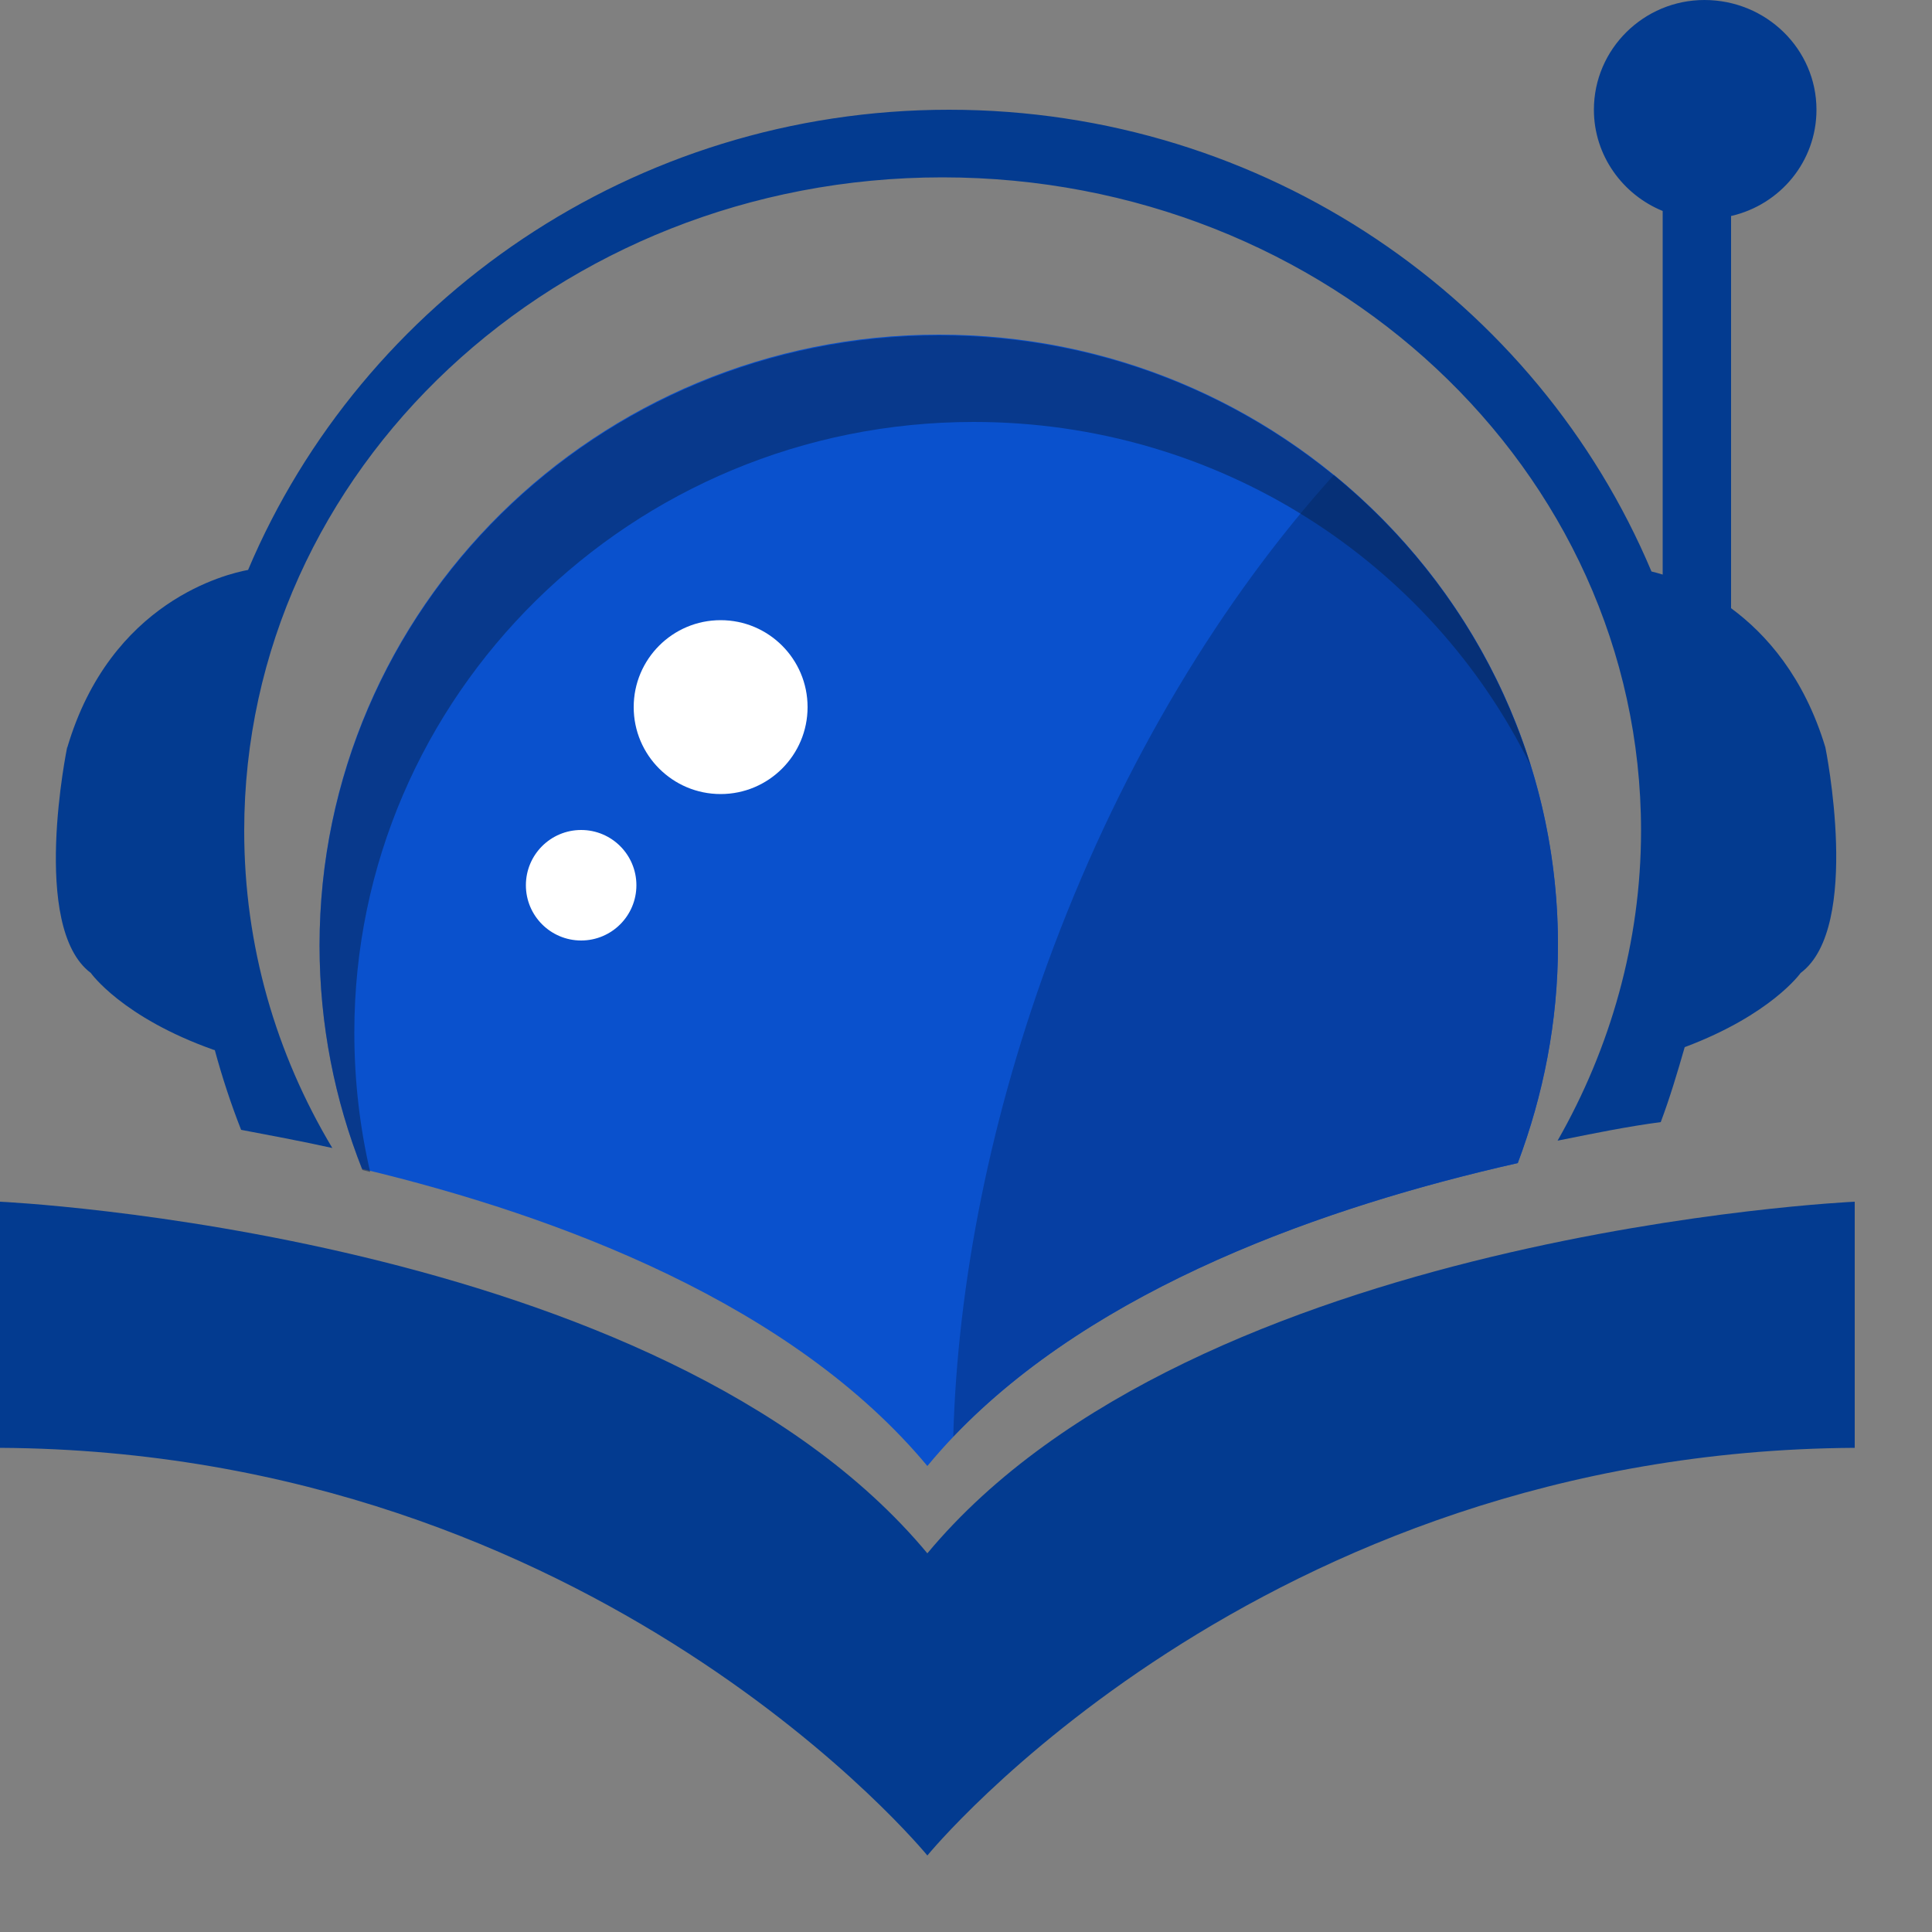
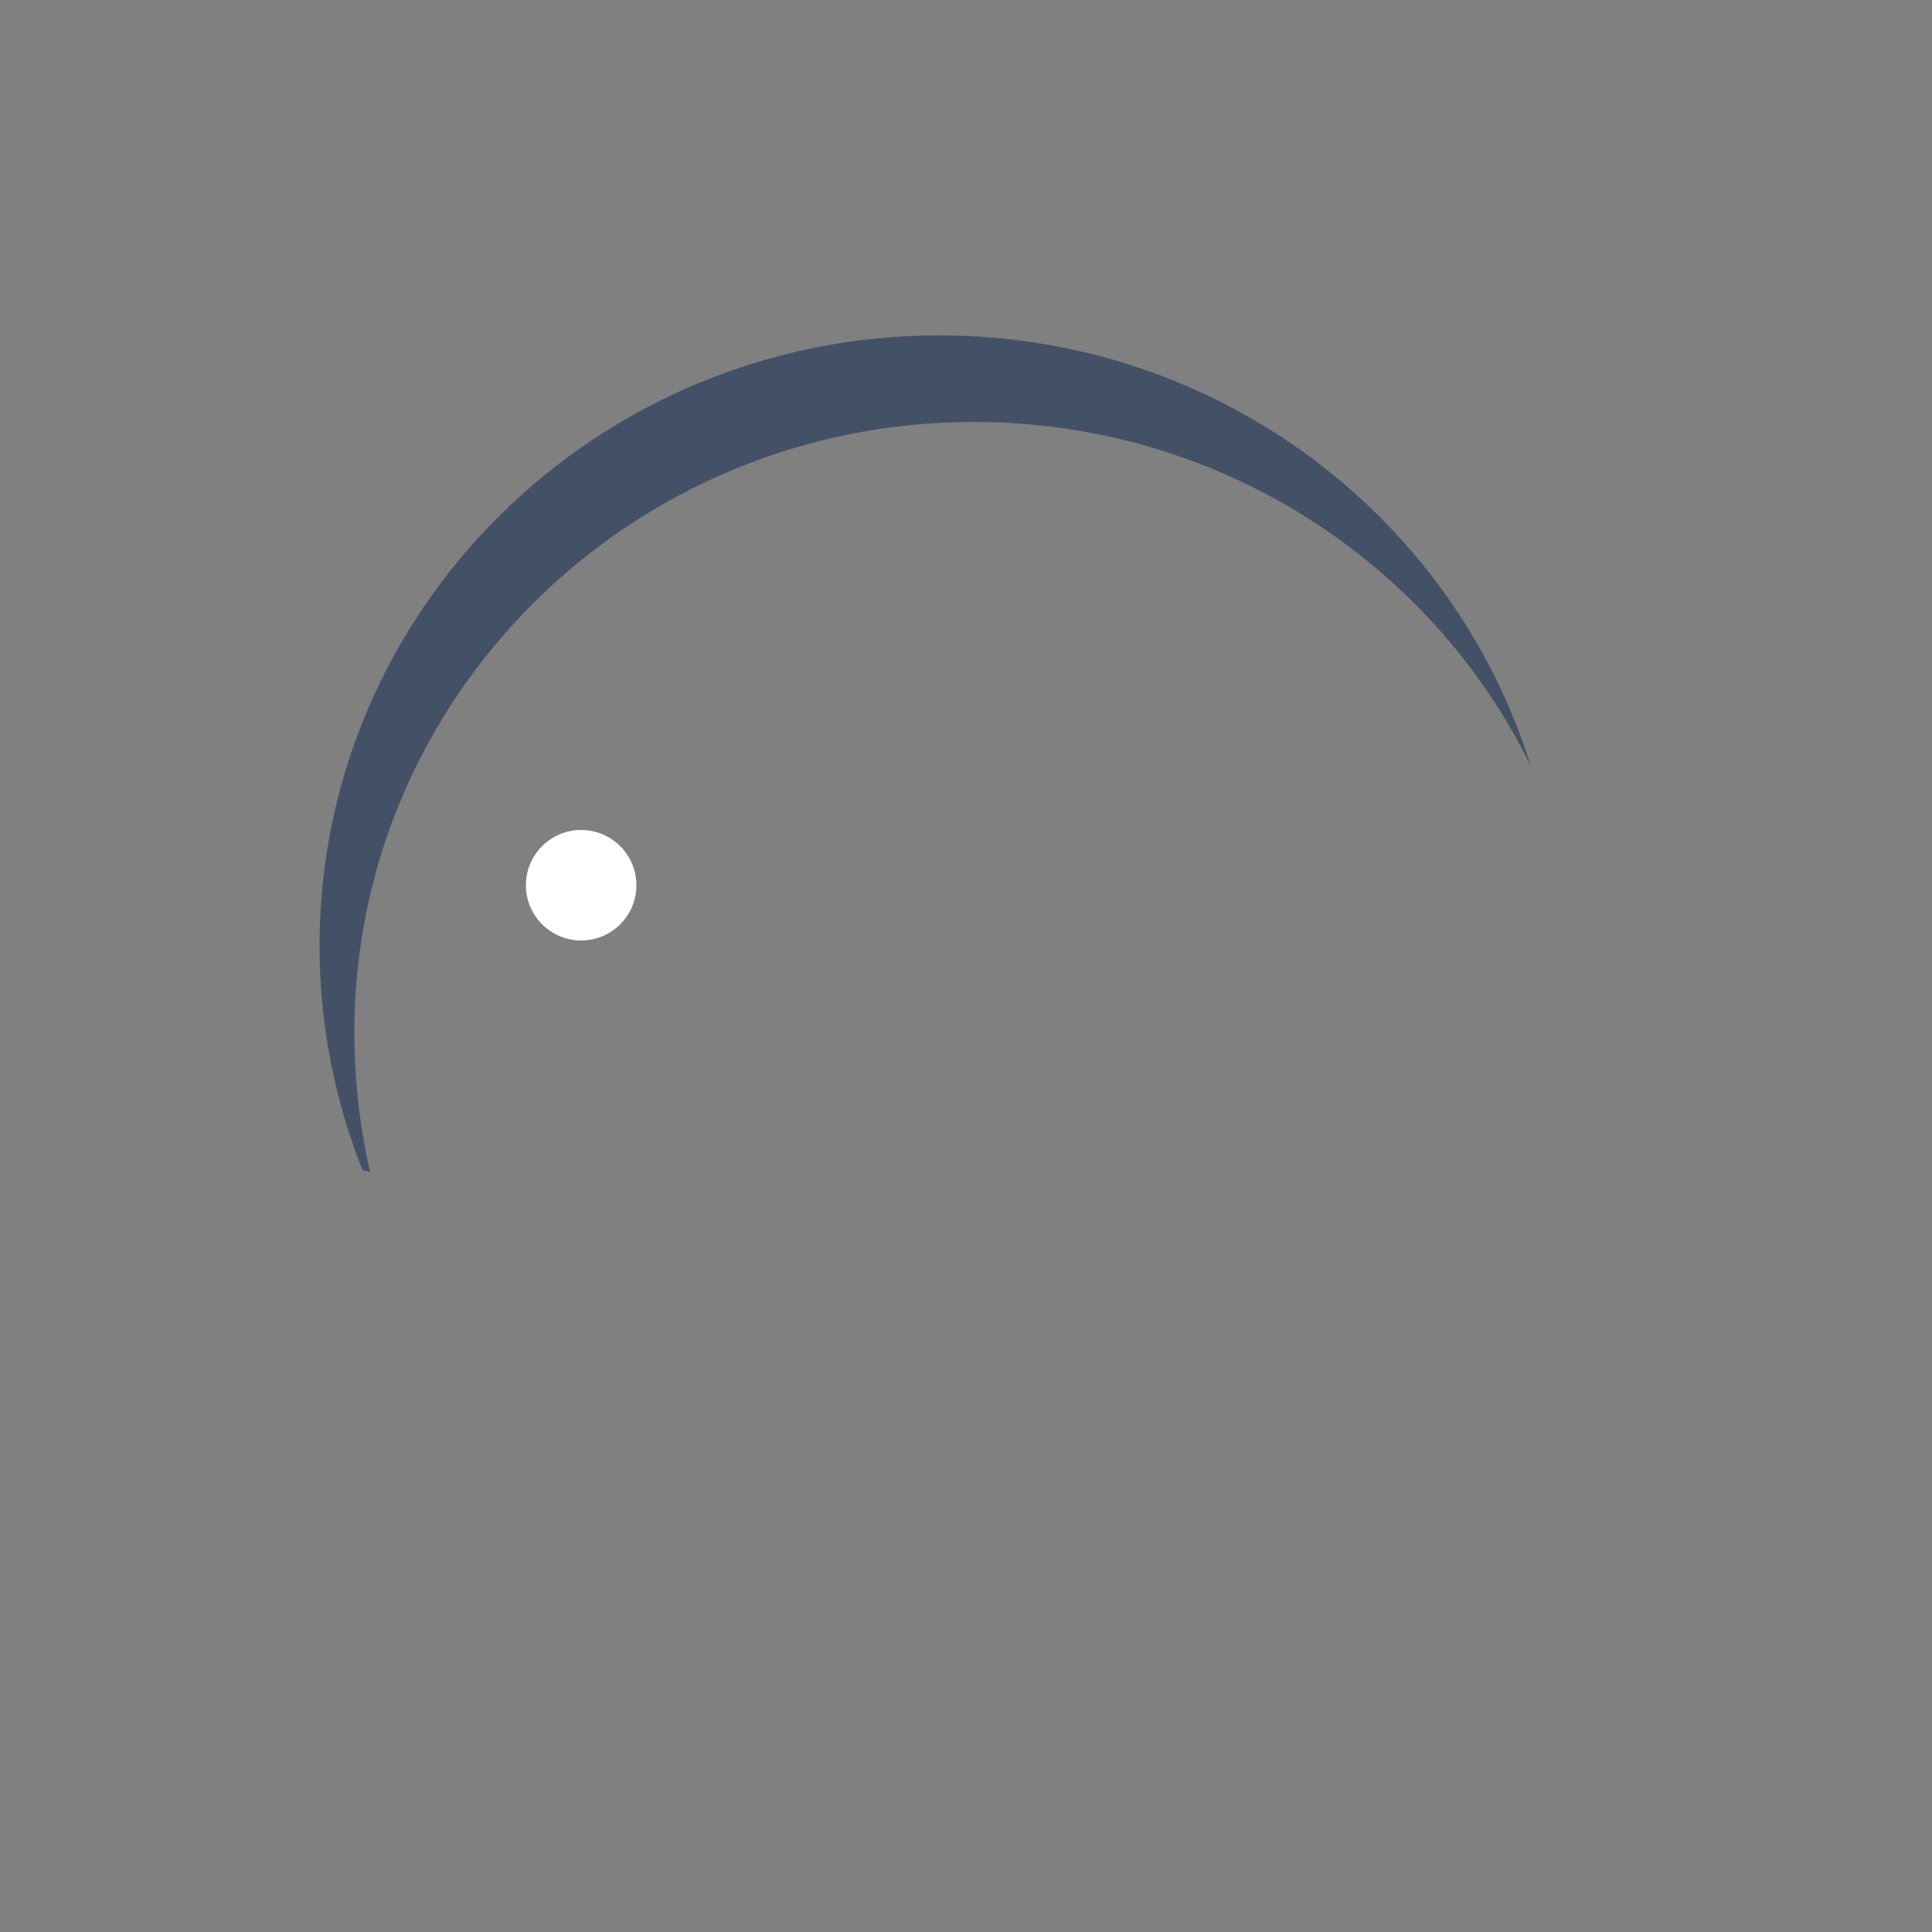
- <svg xmlns="http://www.w3.org/2000/svg" xmlns:ns1="http://www.serif.com/" width="100%" height="100%" viewBox="0 0 5 5" version="1.1" xml:space="preserve" style="fill-rule:evenodd;clip-rule:evenodd;stroke-linejoin:round;stroke-miterlimit:2;">
+ <svg xmlns="http://www.w3.org/2000/svg" width="100%" height="100%" viewBox="0 0 5 5" version="1.1" xml:space="preserve" style="fill-rule:evenodd;clip-rule:evenodd;stroke-linejoin:round;stroke-miterlimit:2;">
  <rect x="0" y="0" width="5" height="5" fill="#808080" stroke="none" />
  <g>
-     <path id="Readernaut" d="M4.032,2.446c0,0.199 -0.038,0.388 -0.104,0.564c-0.529,0.119 -1.167,0.347 -1.528,0.784c-0.347,-0.417 -0.948,-0.646 -1.463,-0.769c-0.071,-0.179 -0.11,-0.375 -0.11,-0.579c0,-0.872 0.717,-1.58 1.603,-1.58c0.884,0 1.602,0.706 1.602,1.58l0,0Z" style="fill:#0a51cd;" />
-     <path id="Readernaut1" ns1:id="Readernaut" d="M3.452,1.229c0.352,0.288 0.577,0.721 0.58,1.207l0,0.01c0,0.199 -0.038,0.388 -0.104,0.564c-0.497,0.112 -1.091,0.321 -1.461,0.708c0.011,-0.397 0.096,-0.832 0.26,-1.268c0.182,-0.483 0.437,-0.901 0.725,-1.221Z" style="fill:#063fa3;" />
    <path d="M4.032,2.446c0,0.199 -0.038,0.388 -0.104,0.564c-0.529,0.119 -1.167,0.347 -1.528,0.784c-0.347,-0.417 -0.948,-0.646 -1.463,-0.769c-0.071,-0.179 -0.11,-0.375 -0.11,-0.579c0,-0.872 0.717,-1.58 1.603,-1.58c0.884,0 1.602,0.706 1.602,1.58l0,0Z" style="fill:none;" />
-     <path id="Readernaut_0" d="M2.4,4.02c-0.692,-0.832 -2.4,-0.91 -2.4,-0.91l0,0.637c1.547,0.009 2.4,1.055 2.4,1.055c0,0 0.854,-1.046 2.4,-1.055l0,-0.637c0,0 -1.707,0.077 -2.4,0.91Z" style="fill:#033b90;" />
-     <path id="Readernaut_1" d="M0.174,1.935c0.112,-0.38 0.414,-0.45 0.468,-0.46c0.295,-0.698 0.997,-1.191 1.814,-1.191c0.82,0 1.523,0.494 1.818,1.195c0.009,0.002 0.019,0.005 0.029,0.008l0,-0.941c-0.103,-0.042 -0.178,-0.143 -0.178,-0.262c0,-0.157 0.129,-0.284 0.286,-0.284c0.16,0 0.29,0.127 0.29,0.284c0,0.134 -0.094,0.246 -0.221,0.275l0,1.015c0.091,0.067 0.189,0.178 0.244,0.36c0,0 0.095,0.466 -0.064,0.584c0,0 -0.076,0.108 -0.3,0.192c-0.019,0.066 -0.038,0.13 -0.062,0.194c-0.084,0.011 -0.173,0.029 -0.267,0.048c0.136,-0.238 0.216,-0.513 0.216,-0.802c0,-0.935 -0.81,-1.691 -1.808,-1.691c-0.998,0 -1.807,0.757 -1.807,1.691c0,0.298 0.082,0.577 0.228,0.821c-0.082,-0.018 -0.162,-0.033 -0.236,-0.047c-0.026,-0.066 -0.049,-0.136 -0.068,-0.206c-0.001,-0.001 -0.003,-0.001 -0.003,-0.001c-0.237,-0.084 -0.318,-0.199 -0.318,-0.199c-0.158,-0.118 -0.061,-0.585 -0.061,-0.585l0,0.002Z" style="fill:#033b90;" />
    <path id="Readernaut_2" d="M0.958,3.033l-0.02,-0.005c-0.071,-0.179 -0.111,-0.375 -0.111,-0.58c0,-0.872 0.717,-1.58 1.604,-1.58c0.72,0 1.329,0.468 1.53,1.113c-0.259,-0.527 -0.807,-0.889 -1.441,-0.889c-0.886,0 -1.603,0.708 -1.603,1.58c0,0.124 0.014,0.245 0.041,0.361l0,0Z" style="fill:#07224c;fill-opacity:0.5;" />
    <circle cx="1.504" cy="2.291" r="0.143" style="fill:#fff;" />
-     <circle cx="1.865" cy="1.83" r="0.225" style="fill:#fff;" />
  </g>
</svg>